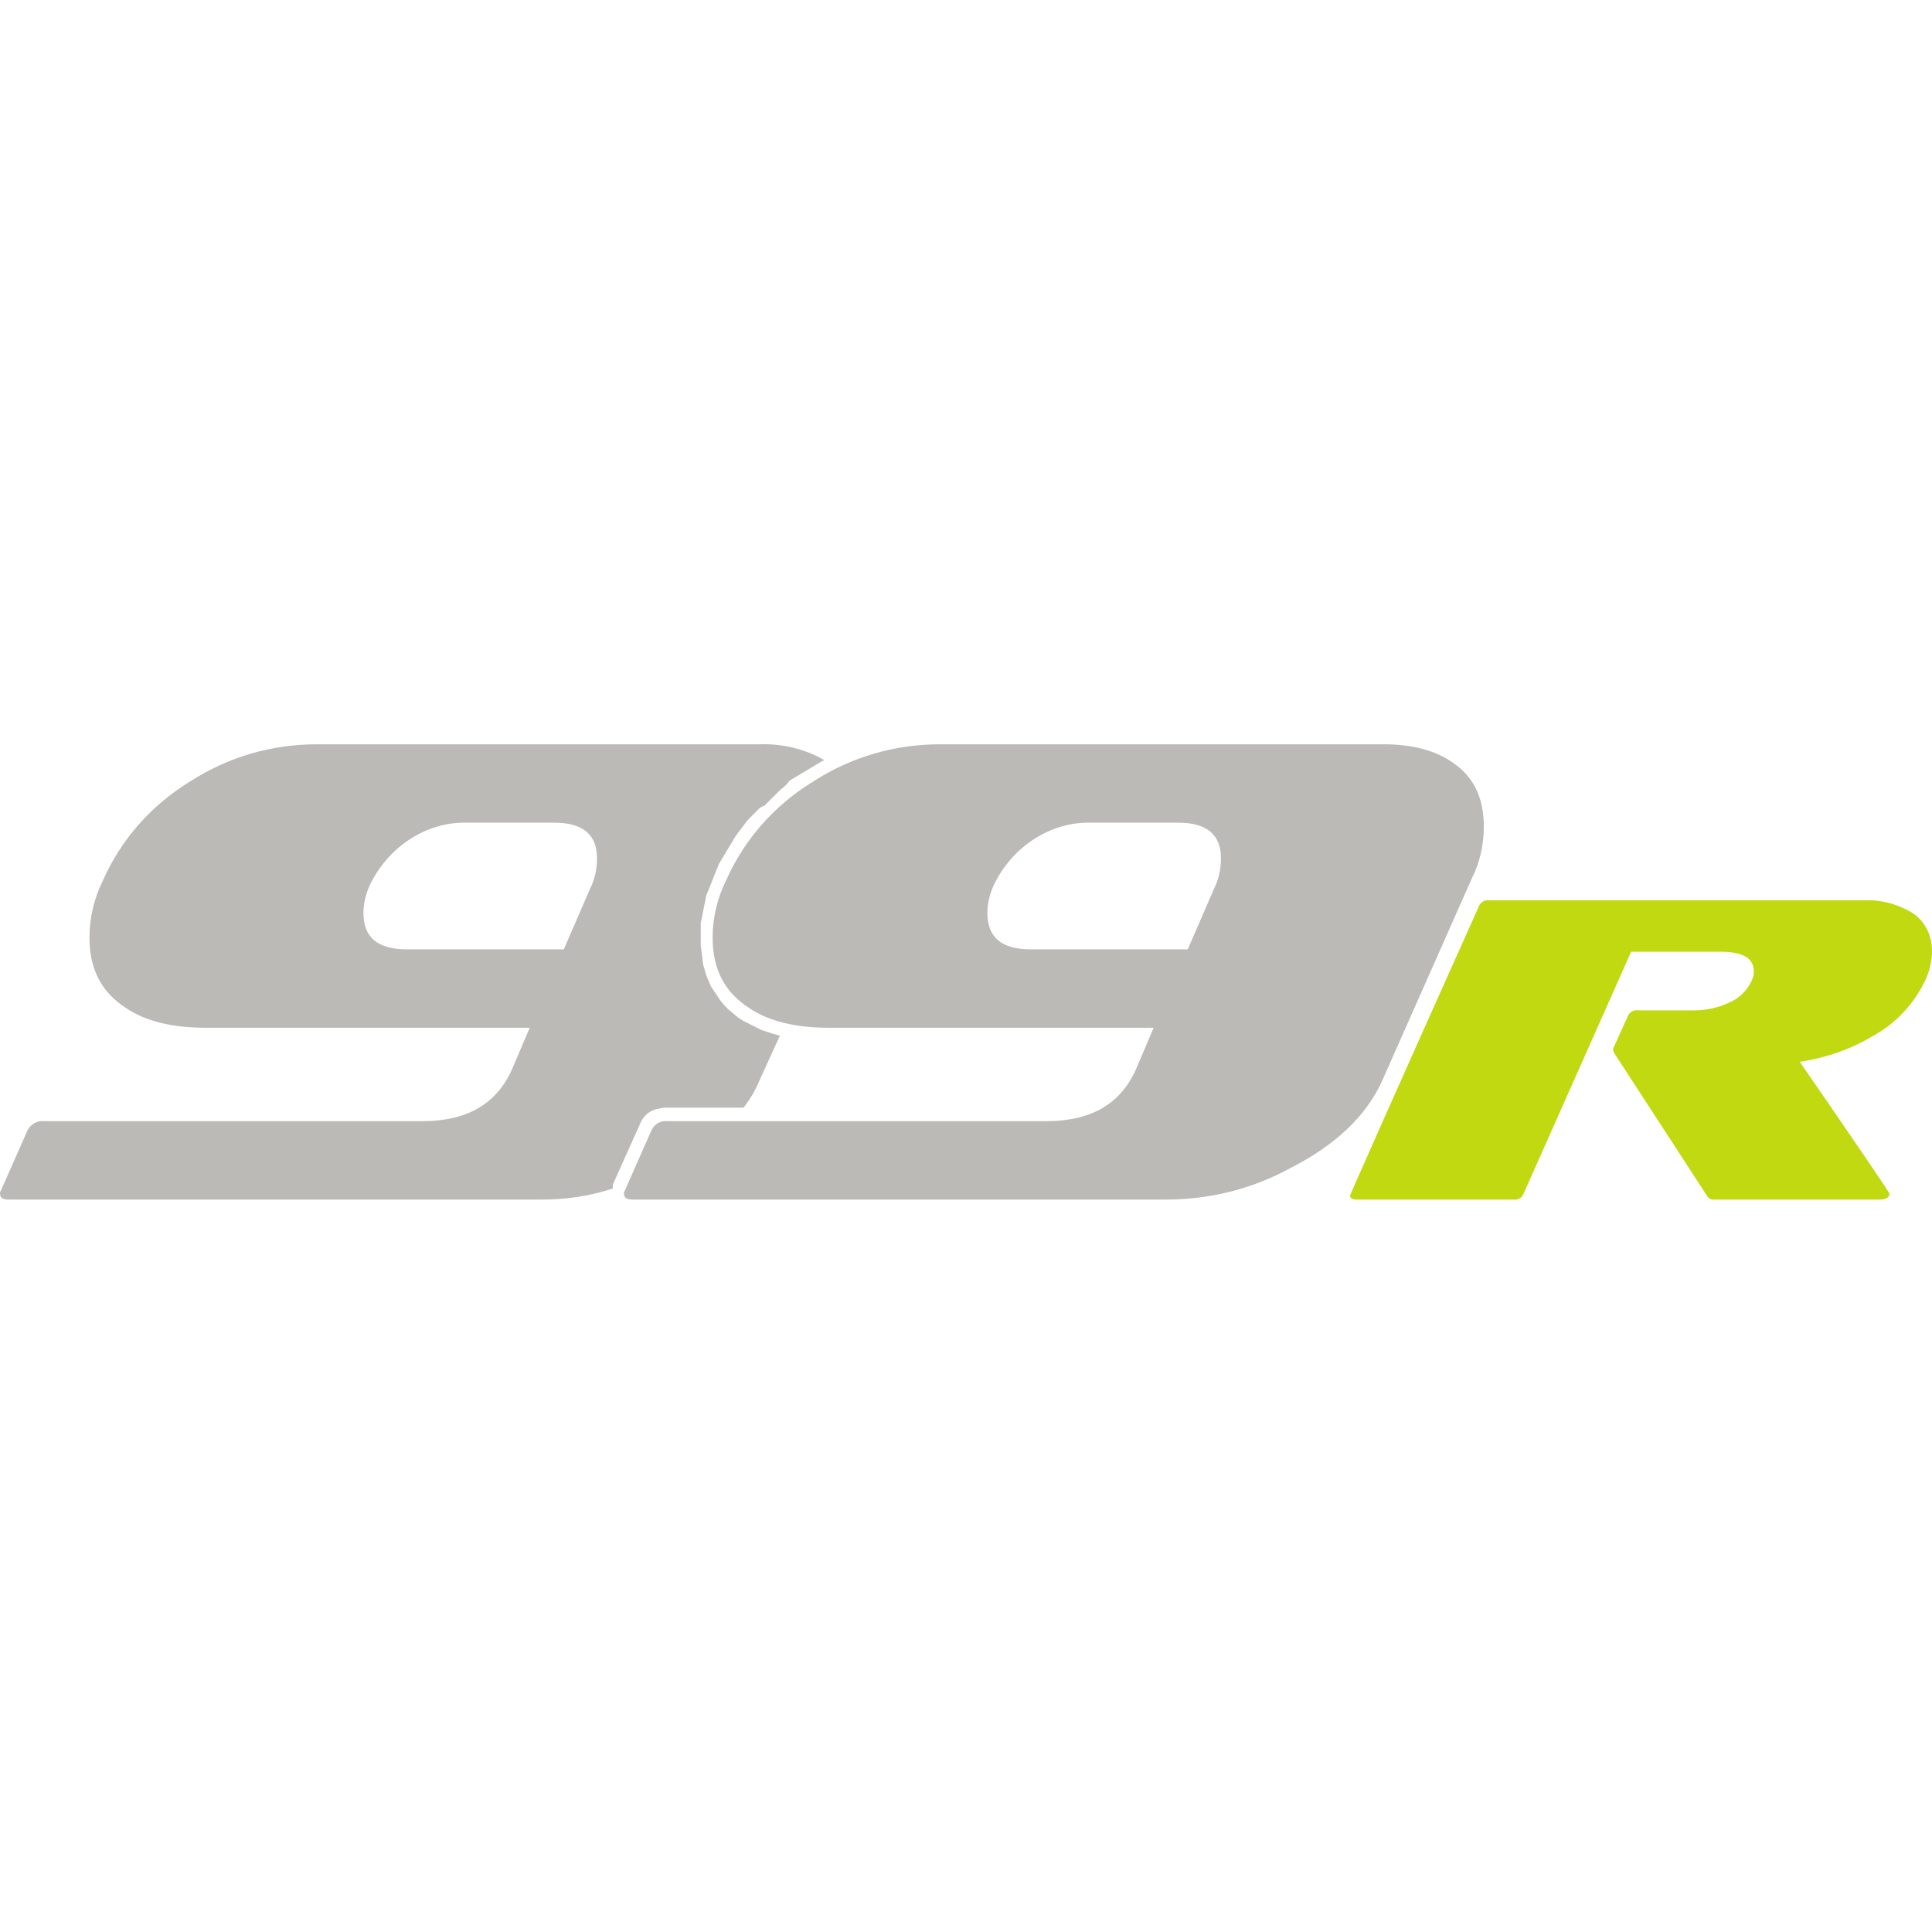
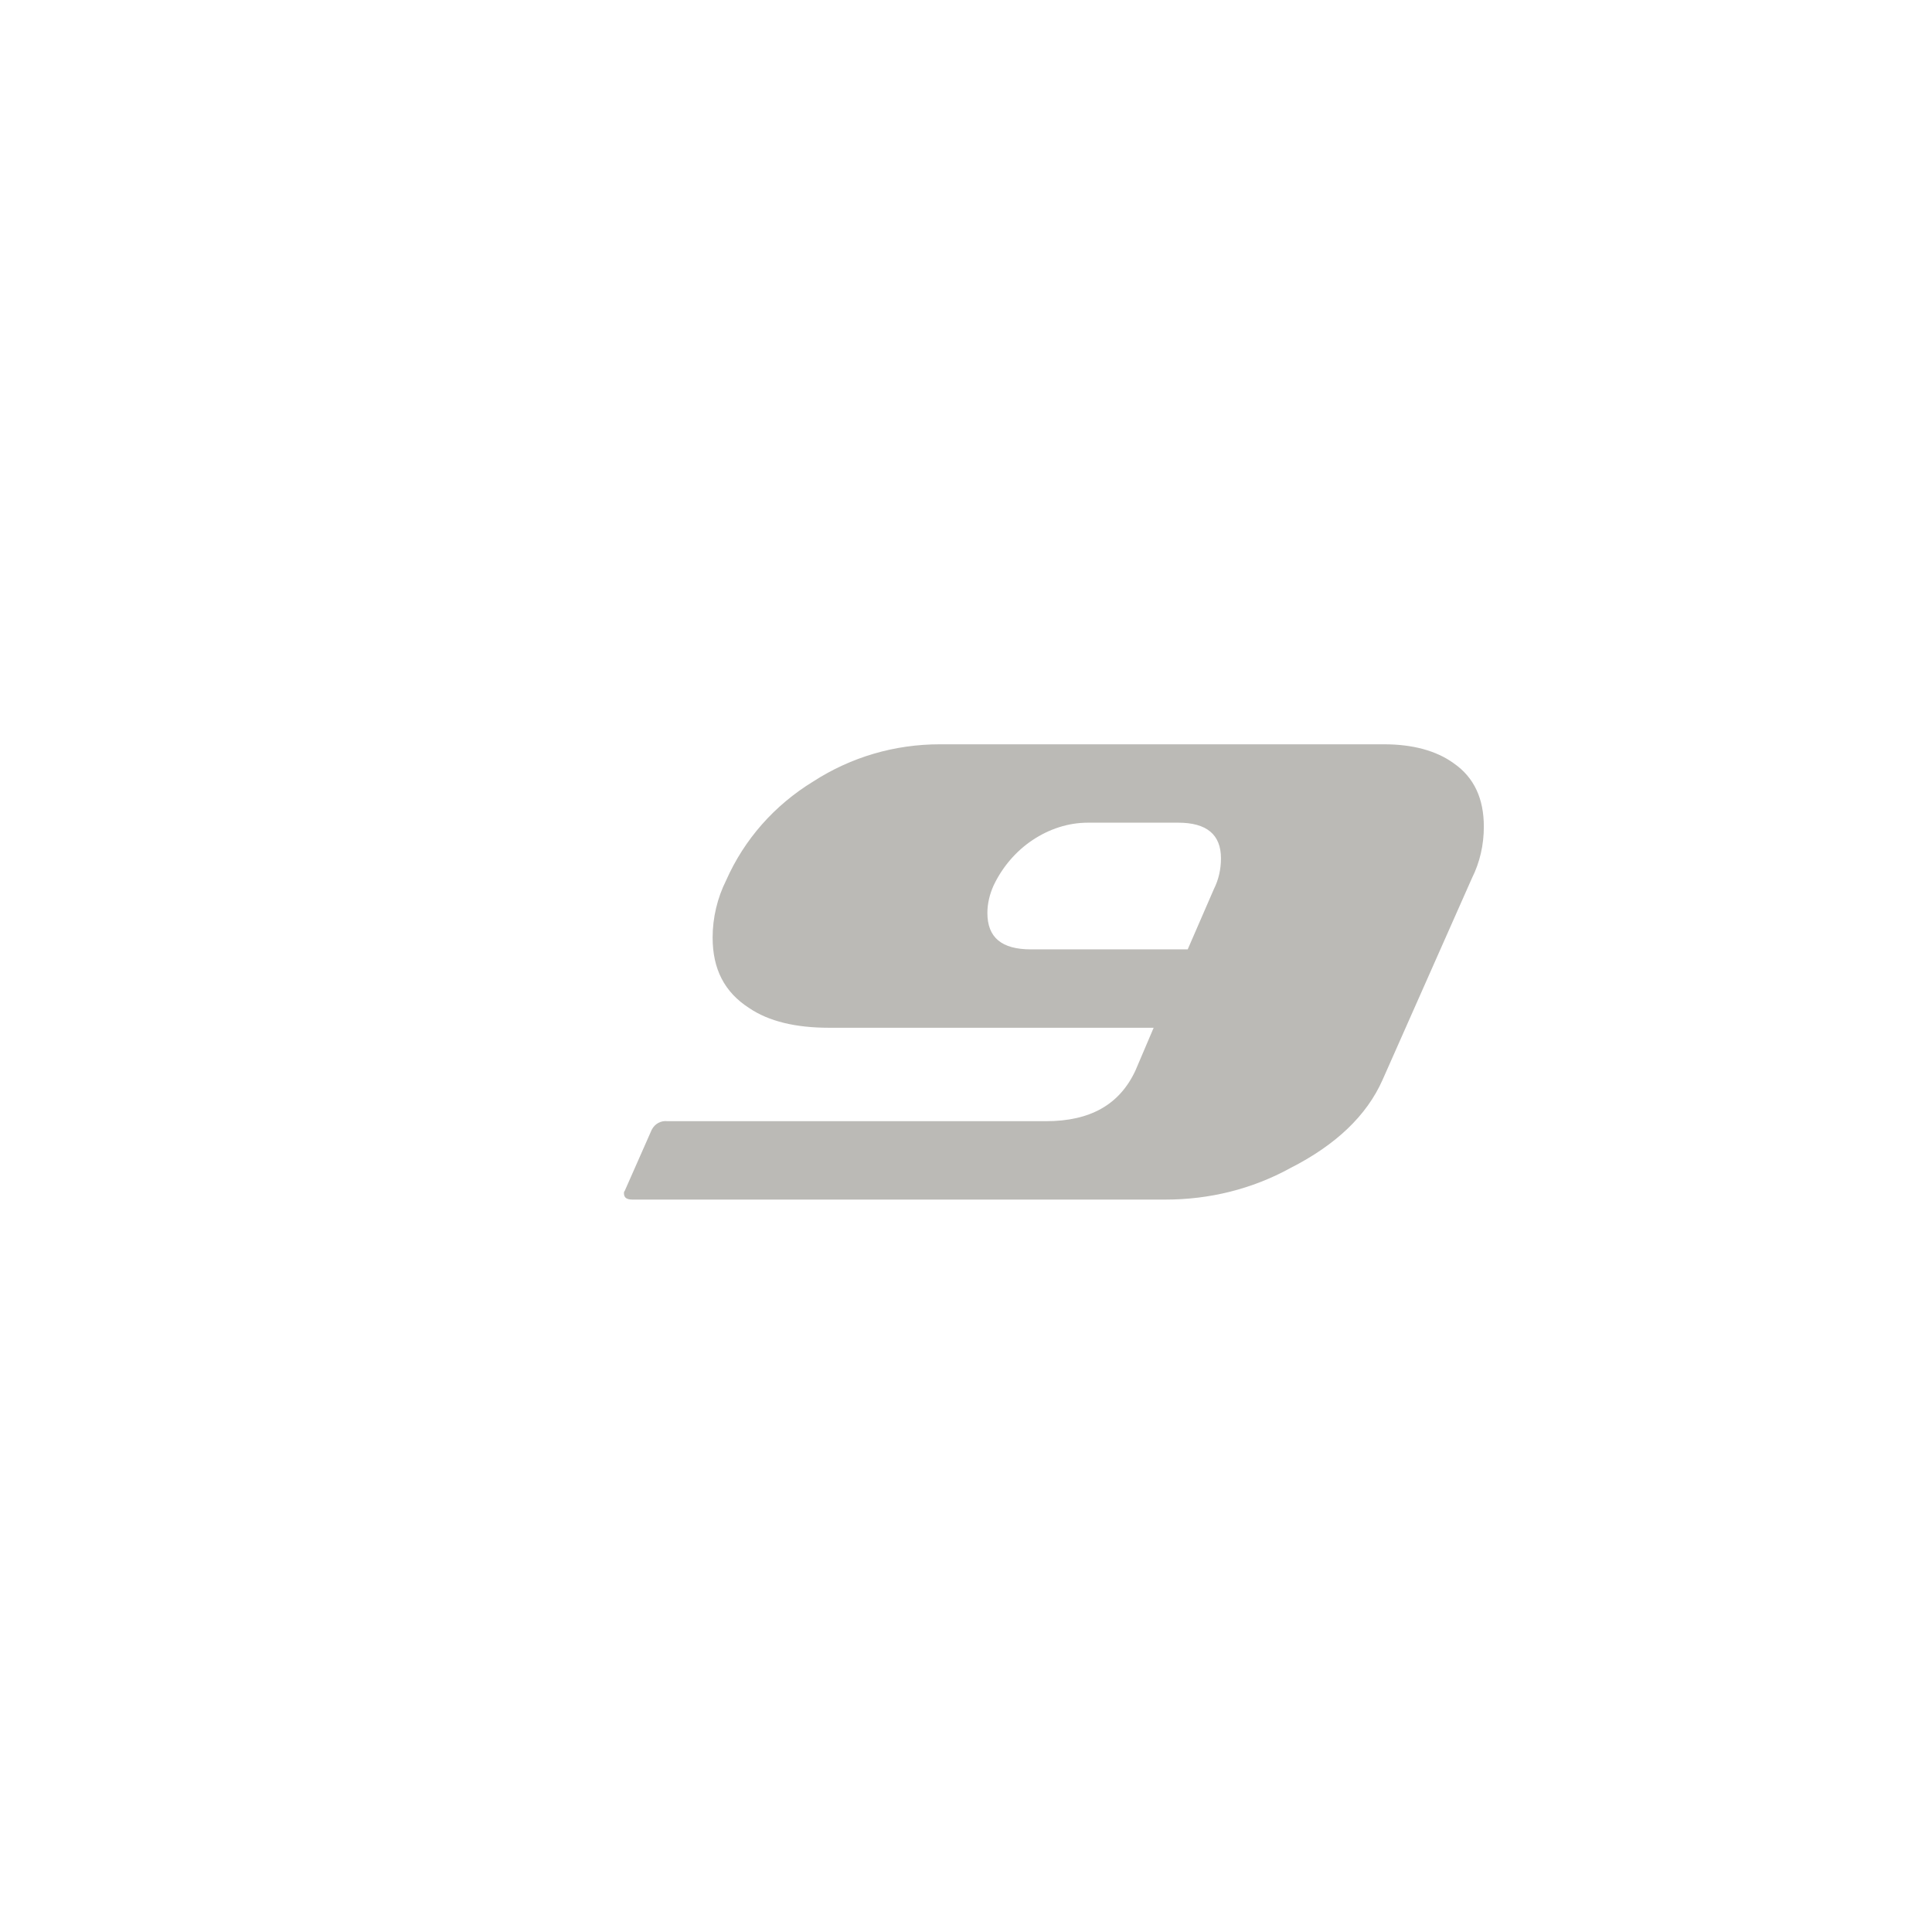
<svg xmlns="http://www.w3.org/2000/svg" version="1.1" id="Layer_1" x="0px" y="0px" viewBox="0 0 244 244" style="enable-background:new 0 0 244 244;" xml:space="preserve">
  <style type="text/css">
	.st0{fill:#C1D910;}
	.st1{fill:#BBBAB6;}
</style>
  <g id="Layer_2_00000157292746174725449170000001397095068758275223_">
    <g id="Capa_1">
-       <path class="st0" d="M237.3,151.5h-20.9c-0.3,0-0.5-0.1-0.7-0.3l-11.9-18.3l-0.1-0.4l1.9-4.2c0.2-0.5,0.8-0.8,1.3-0.7h7.1    c1.4,0,2.9-0.3,4.2-0.9c1.3-0.5,2.4-1.5,3-2.8c0.2-0.4,0.3-0.8,0.3-1.2c0-1.7-1.4-2.5-4.2-2.5h-11.3l-13.6,30.6    c-0.2,0.5-0.8,0.8-1.3,0.7h-19.8c-0.5,0-0.8-0.2-0.8-0.5c0-0.1,5.4-12.3,16.3-36.6c0.2-0.5,0.8-0.8,1.3-0.7h47.3    c2-0.1,4,0.4,5.8,1.4c1.8,1,2.8,2.9,2.8,5c0,1.2-0.3,2.5-0.8,3.6c-1.4,3-3.7,5.5-6.6,7.1c-2.8,1.7-6,2.8-9.3,3.3    c7.6,11,11.3,16.5,11.3,16.6C238.7,151.2,238.2,151.5,237.3,151.5" />
-       <path class="st1" d="M71.2,119.9l3.3-7.6c0.6-1.2,0.9-2.5,0.9-3.9c0-3-1.8-4.5-5.4-4.5H58.6c-2.5,0-4.9,0.8-7,2.2    c-2.1,1.4-3.8,3.4-4.9,5.7c-0.5,1.1-0.8,2.3-0.8,3.5c0,3.1,1.8,4.6,5.5,4.6L71.2,119.9z M68.4,151.5H1.1c-0.7,0-1.1-0.2-1.1-0.8    c0-0.1,0-0.2,0.1-0.3l3.4-7.7c0.4-0.7,1.2-1.2,2-1.1h47.8c5.6,0,9.3-2.1,11.3-6.4l2.3-5.4H26c-4.2,0-7.6-0.8-10.1-2.5    c-3.1-2-4.6-4.9-4.6-8.9c0-2.5,0.6-5,1.7-7.2c2.3-5.2,6.1-9.5,11-12.5c4.8-3.1,10.3-4.7,16-4.7H96c2.8-0.1,5.7,0.6,8.1,2l-0.4,0.2    l-0.5,0.3l-0.5,0.3l-0.5,0.3l-0.5,0.3l-0.5,0.3l-0.5,0.3l-0.5,0.3l-0.5,0.3L99.4,99L99,99.4l-0.4,0.3l-0.4,0.4l-0.4,0.4l-0.4,0.4    l-0.4,0.4l-0.4,0.4L96,102l-0.4,0.4l-0.4,0.4l-0.4,0.4l-0.4,0.4l-0.3,0.4l-0.3,0.4l-0.3,0.4l-0.3,0.4l-0.3,0.4l-0.3,0.5l-0.3,0.5    l-0.3,0.5l-0.3,0.5l-0.3,0.5l-0.3,0.5l-0.3,0.5l-0.2,0.5l-0.2,0.5l-0.2,0.5l-0.2,0.5l-0.2,0.5l-0.2,0.5l-0.2,0.5l-0.2,0.5    l-0.1,0.5l-0.1,0.5l-0.1,0.5l-0.1,0.5l-0.1,0.5l-0.1,0.5l-0.1,0.5l0,0.5v0.5v0.5v0.5v0.8l0.1,0.8l0.1,0.8l0.1,0.8l0.2,0.7l0.2,0.7    l0.3,0.7l0.3,0.7l0.4,0.6l0.4,0.6l0.4,0.6l0.5,0.6l0.5,0.5l0.6,0.5l0.6,0.5l0.6,0.4l0.6,0.3l0.6,0.3l0.6,0.3l0.6,0.3l0.6,0.2    l0.6,0.2l0.7,0.2l0.4,0.1l-2.6,5.7c-0.5,1.2-1.2,2.4-2,3.4h-9.6h-0.5l-0.5,0.1l-0.5,0.1l-0.5,0.2l-0.5,0.3l-0.4,0.4l-0.3,0.4    l-0.2,0.4l-3.5,7.8v0.1l0,0.1l0,0.1v0.1v0.1l0,0C74.4,151.1,71.4,151.5,68.4,151.5z" />
      <path class="st1" d="M150,119.9l3.3-7.6c0.6-1.2,0.9-2.5,0.9-3.9c0-3-1.8-4.5-5.4-4.5h-11.4c-2.5,0-4.9,0.8-7,2.2    c-2.1,1.4-3.8,3.4-4.9,5.7c-0.5,1.1-0.8,2.3-0.8,3.5c0,3.1,1.8,4.6,5.5,4.6L150,119.9z M147.2,151.5H79.9c-0.7,0-1.1-0.2-1.1-0.8    c0-0.1,0-0.2,0.1-0.3l3.4-7.7c0.4-0.8,1.2-1.2,2-1.1h47.8c5.6,0,9.3-2.1,11.3-6.4l2.3-5.4h-41c-4.2,0-7.6-0.8-10.1-2.5    c-3.1-2-4.6-4.9-4.6-8.9c0-2.5,0.6-5,1.7-7.2c2.3-5.2,6.1-9.5,11-12.5c4.8-3.1,10.3-4.7,16-4.7h56.1c3.6,0,6.6,0.8,8.8,2.4    c2.6,1.8,3.8,4.5,3.8,8c0,2.3-0.5,4.5-1.5,6.5l-11.3,25.5c-2,4.5-5.9,8.2-11.6,11.1C158.1,150.2,152.7,151.5,147.2,151.5z" />
    </g>
  </g>
</svg>